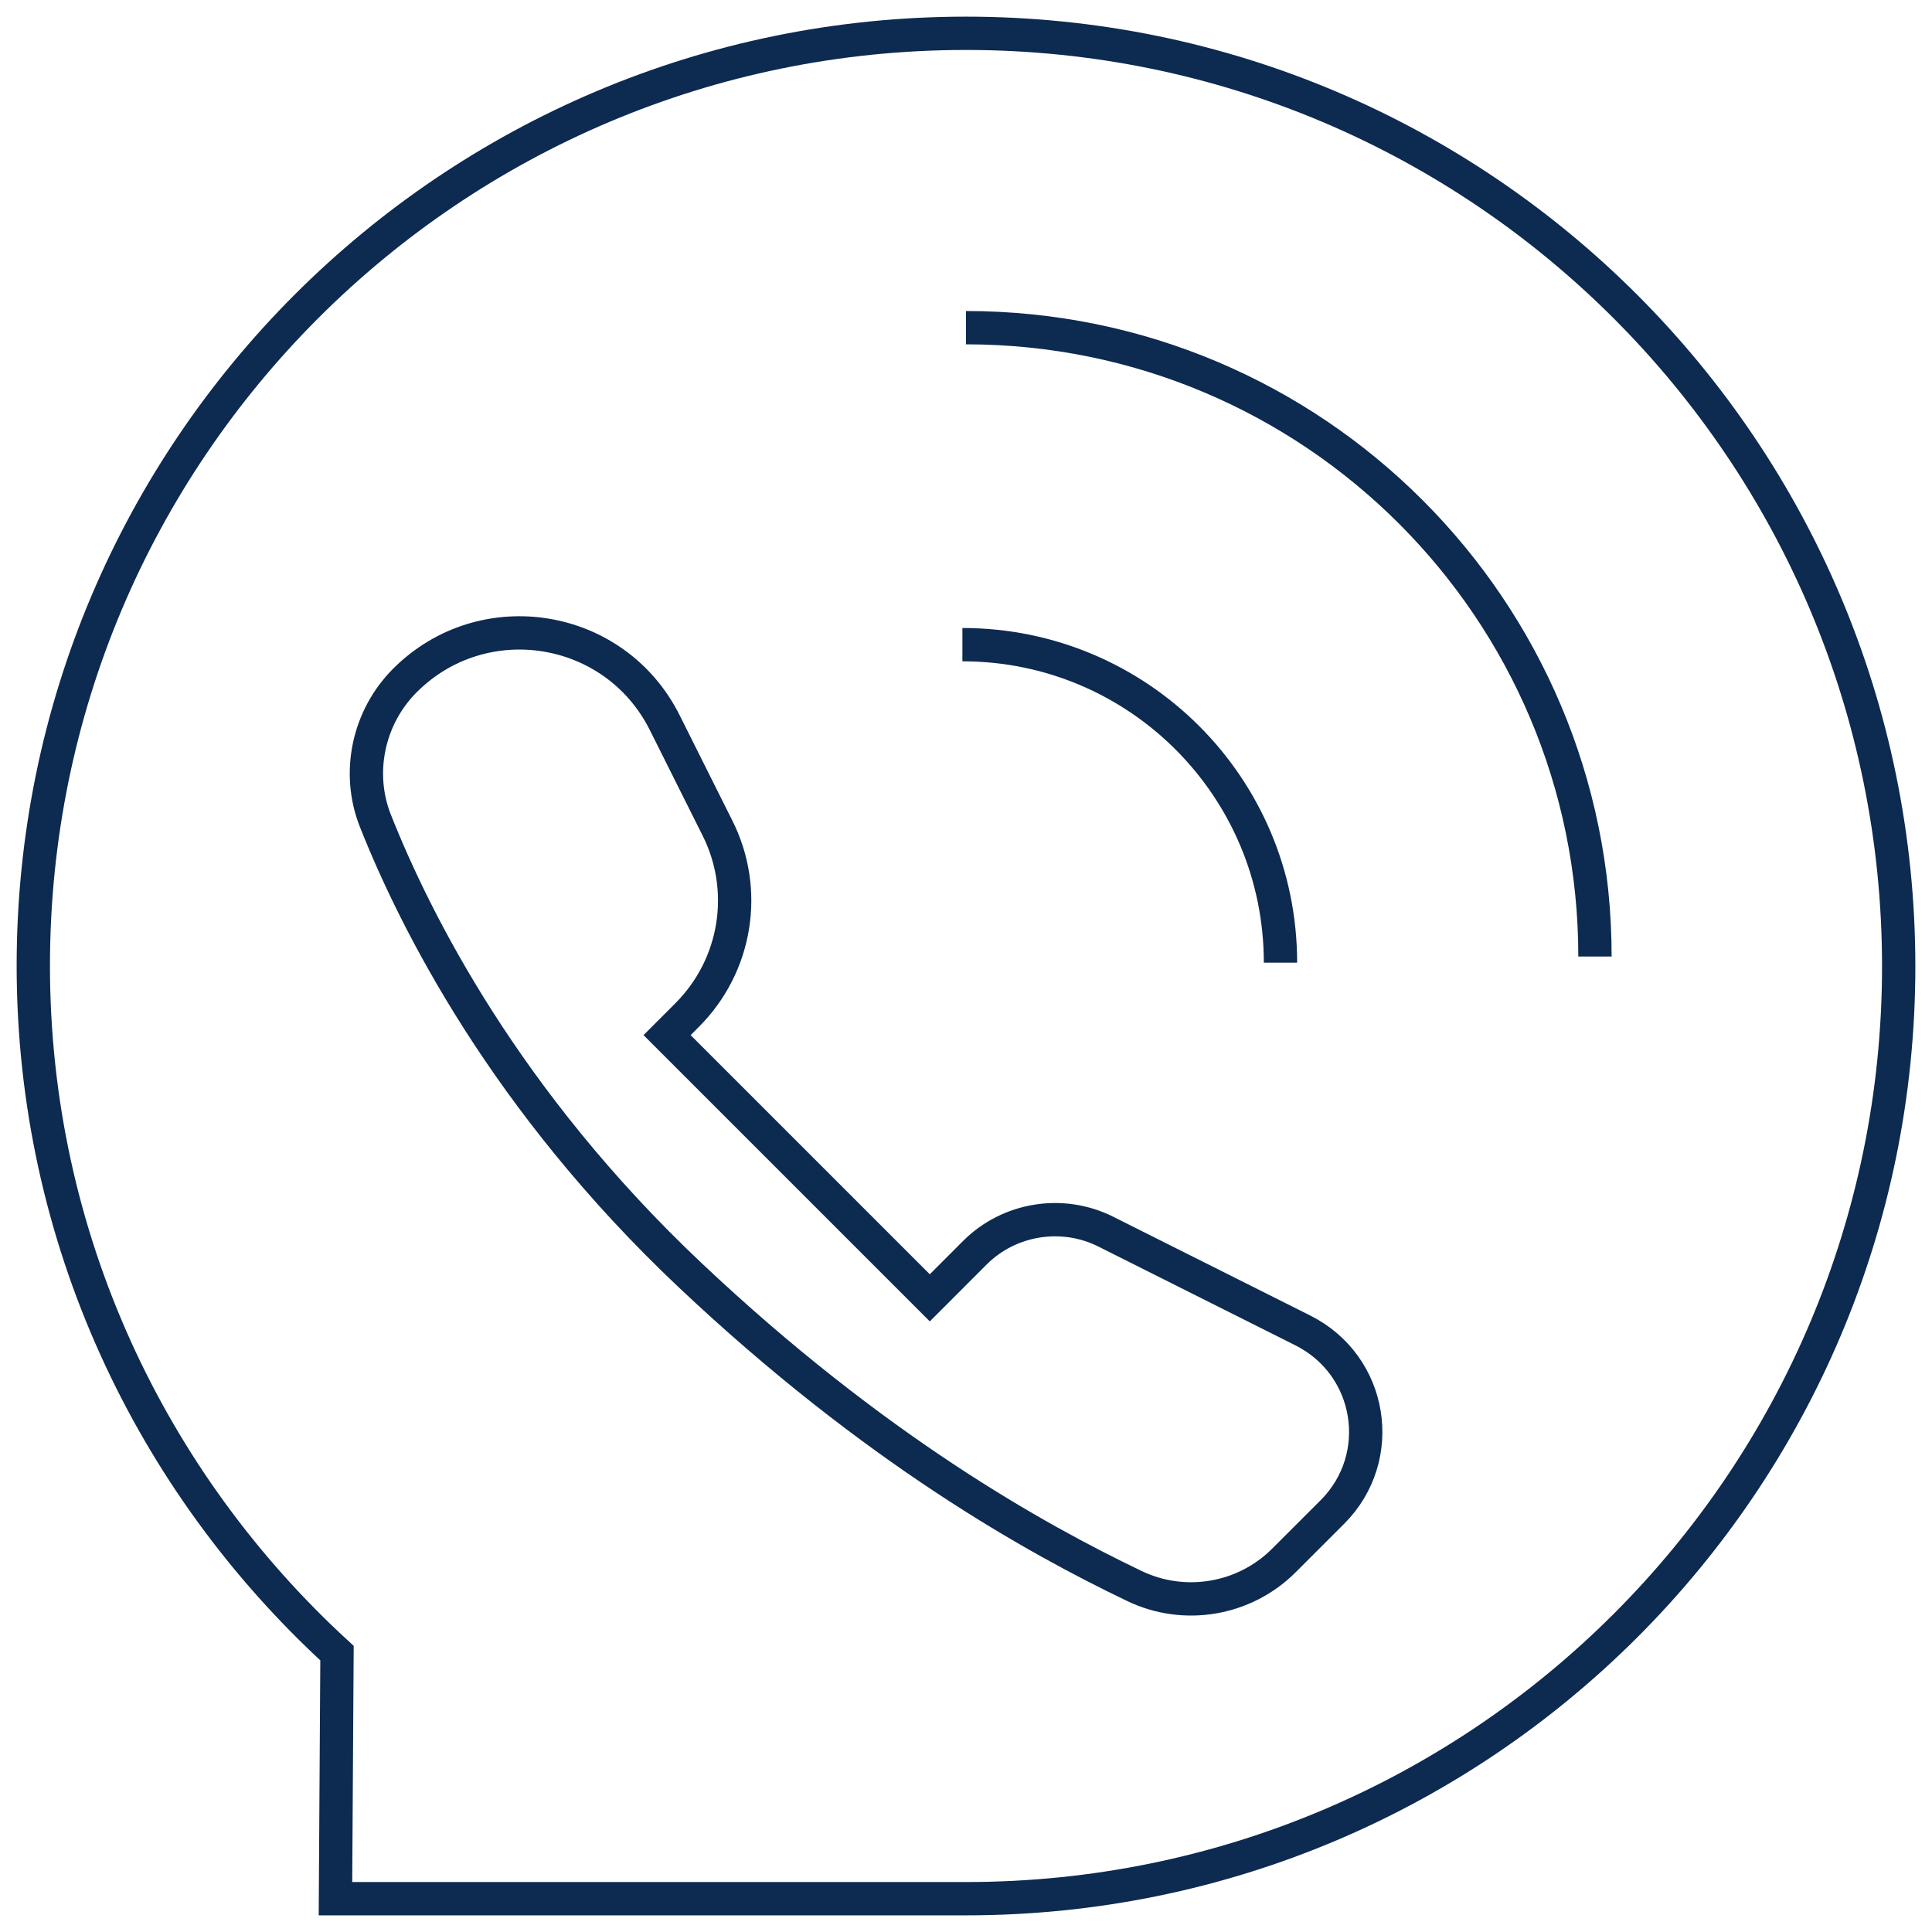
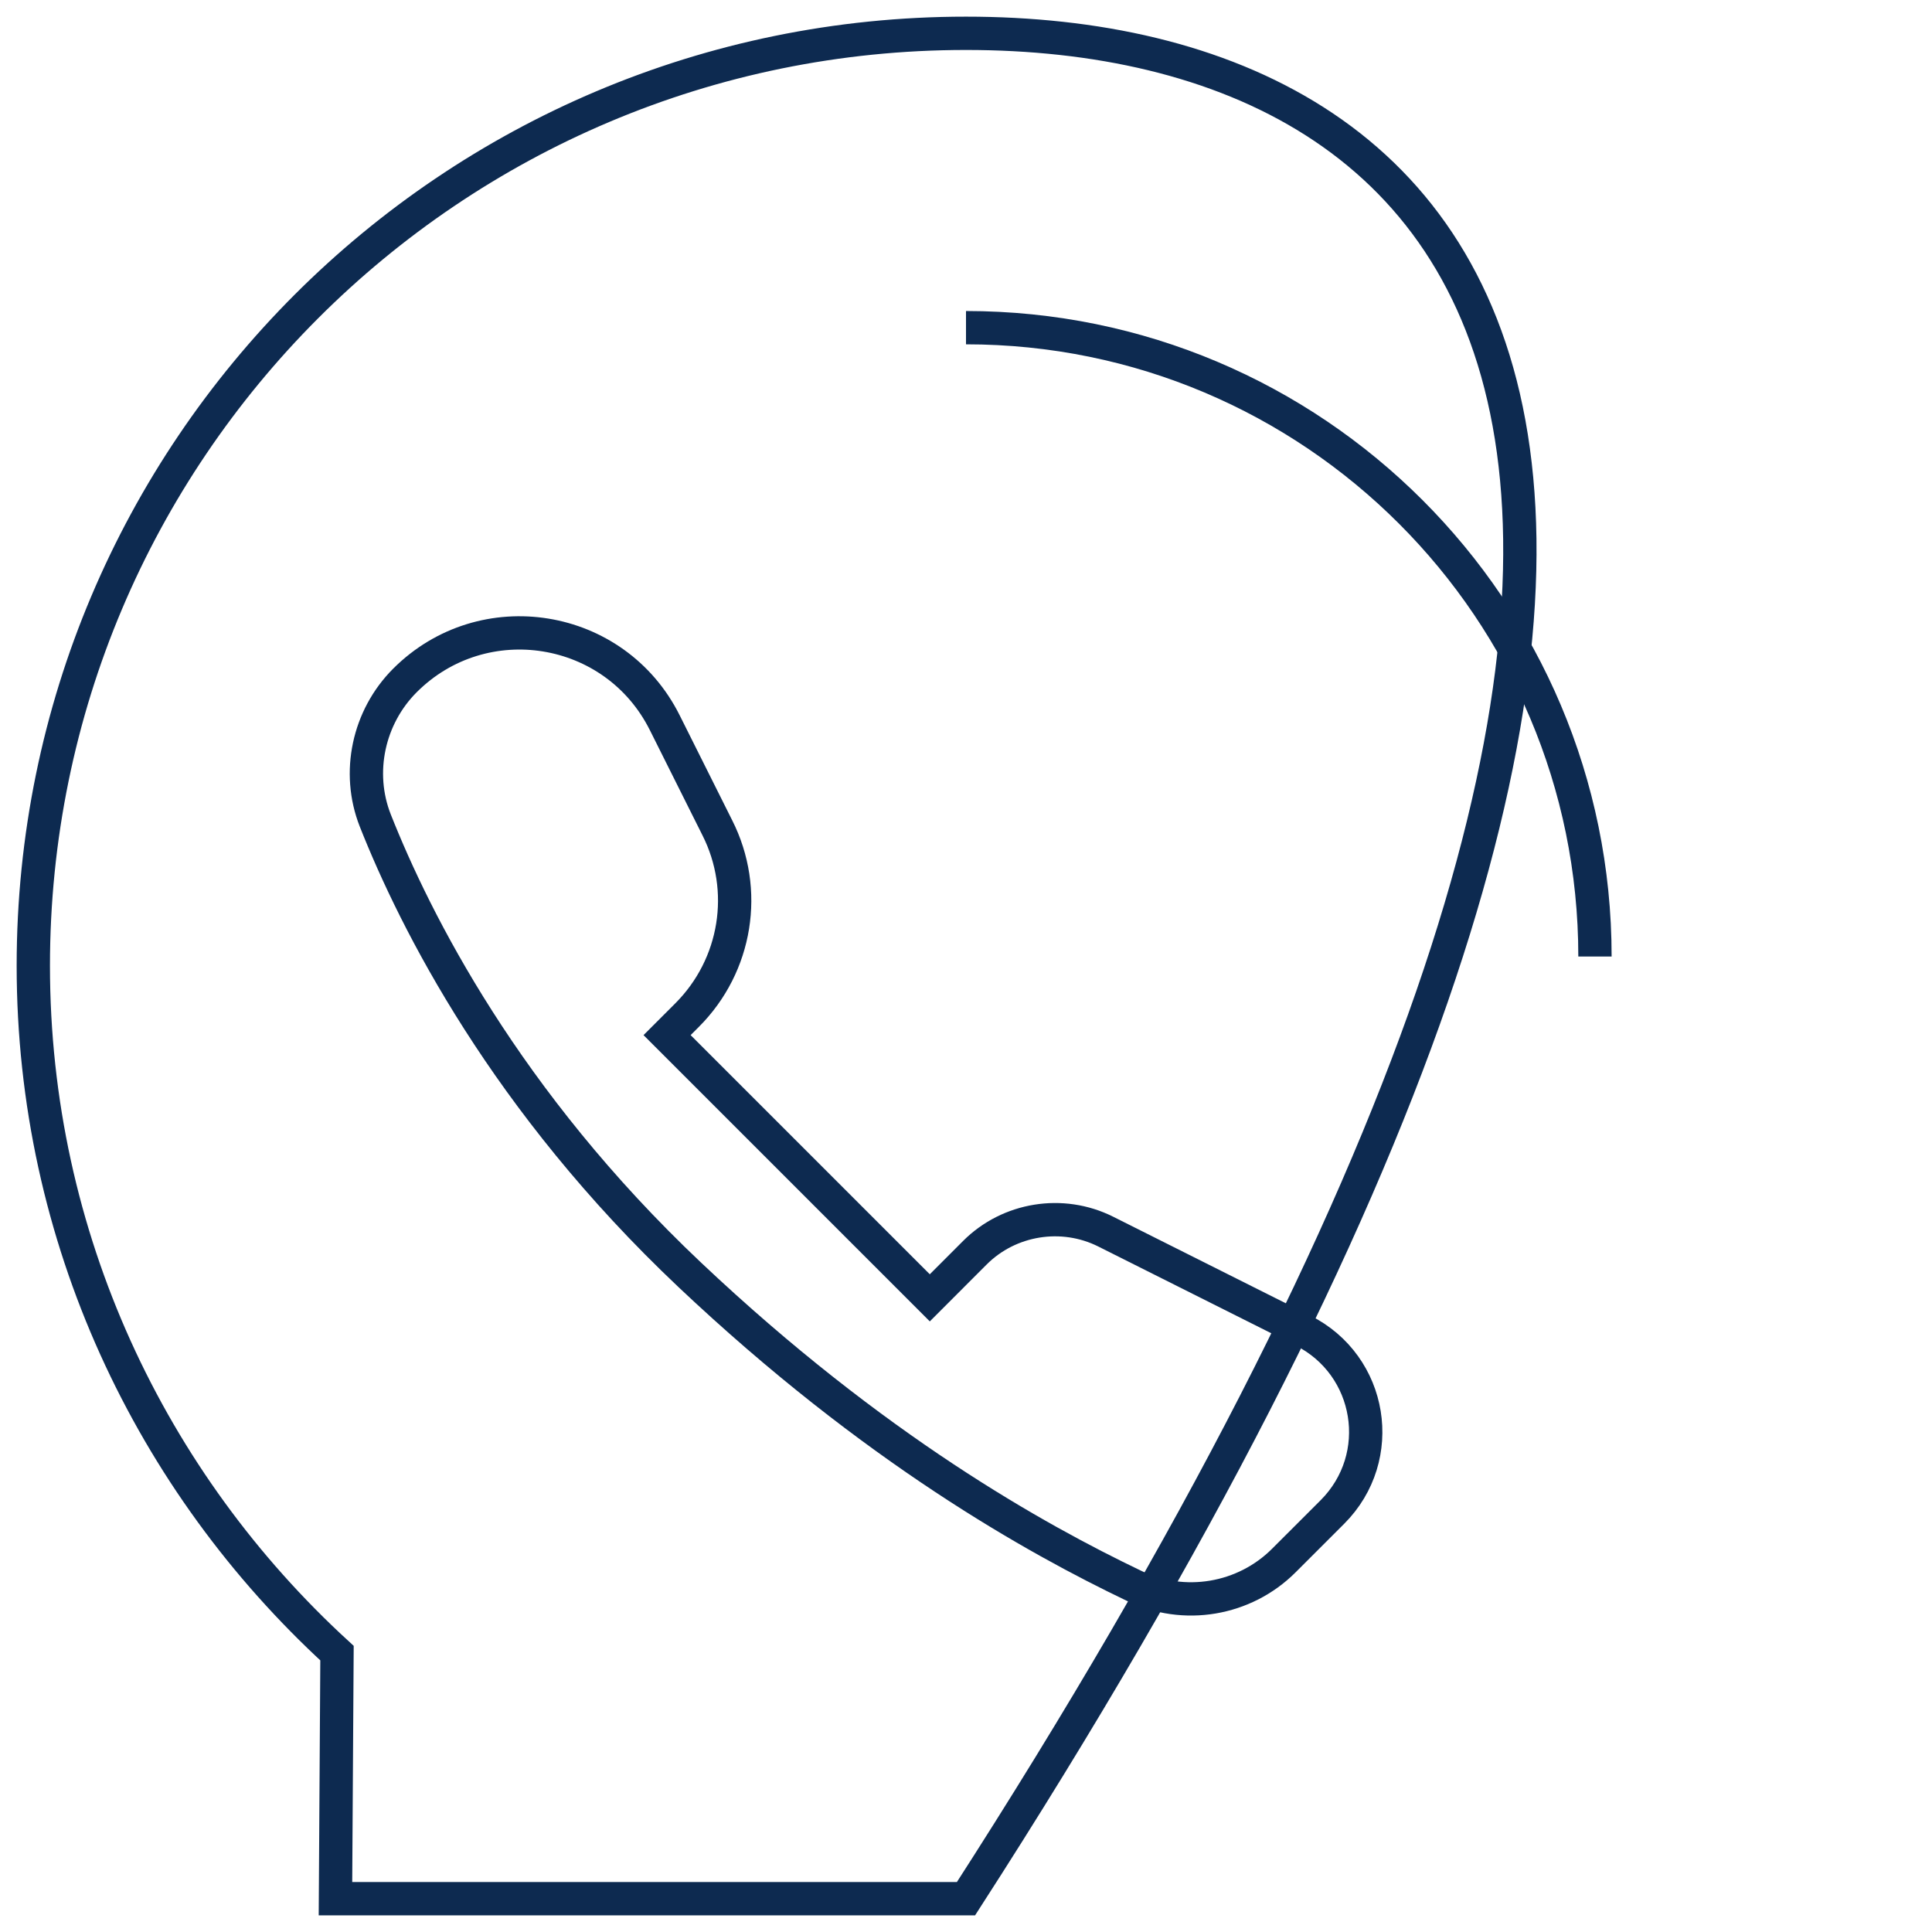
<svg xmlns="http://www.w3.org/2000/svg" width="58" height="58" viewBox="0 0 58 58" fill="none">
-   <path d="M10.071 57H29C44.473 57 57 44.461 57 29.008C57 13.554 44.473 1 29 1C13.527 1 1 13.539 1 28.992C1 37.166 4.533 44.508 10.117 49.628L10.071 57Z" stroke="#0D2A50" stroke-miterlimit="10" />
+   <path d="M10.071 57H29C57 13.554 44.473 1 29 1C13.527 1 1 13.539 1 28.992C1 37.166 4.533 44.508 10.117 49.628L10.071 57Z" stroke="#0D2A50" stroke-miterlimit="10" />
  <path d="M12.156 20.428C11.059 21.526 10.699 23.189 11.265 24.629C12.465 27.663 15.174 33.047 20.712 38.276C26.25 43.505 31.102 46.197 34.033 47.602C35.542 48.34 37.359 48.031 38.542 46.848L40 45.391C41.645 43.745 41.2 40.985 39.108 39.939L33.193 36.973C31.89 36.321 30.296 36.578 29.267 37.607L27.913 38.962L20.026 31.075L20.626 30.475C22.118 28.983 22.478 26.72 21.535 24.852L19.957 21.697C18.466 18.714 14.505 18.08 12.156 20.428Z" stroke="#0D2A50" stroke-miterlimit="10" />
  <path d="M29 9.837C39.428 9.837 47.882 18.289 47.882 28.715" stroke="#0D2A50" stroke-miterlimit="10" />
-   <path d="M28.892 19.353C34.168 19.353 38.441 23.625 38.441 28.9" stroke="#0D2A50" stroke-miterlimit="10" />
</svg>